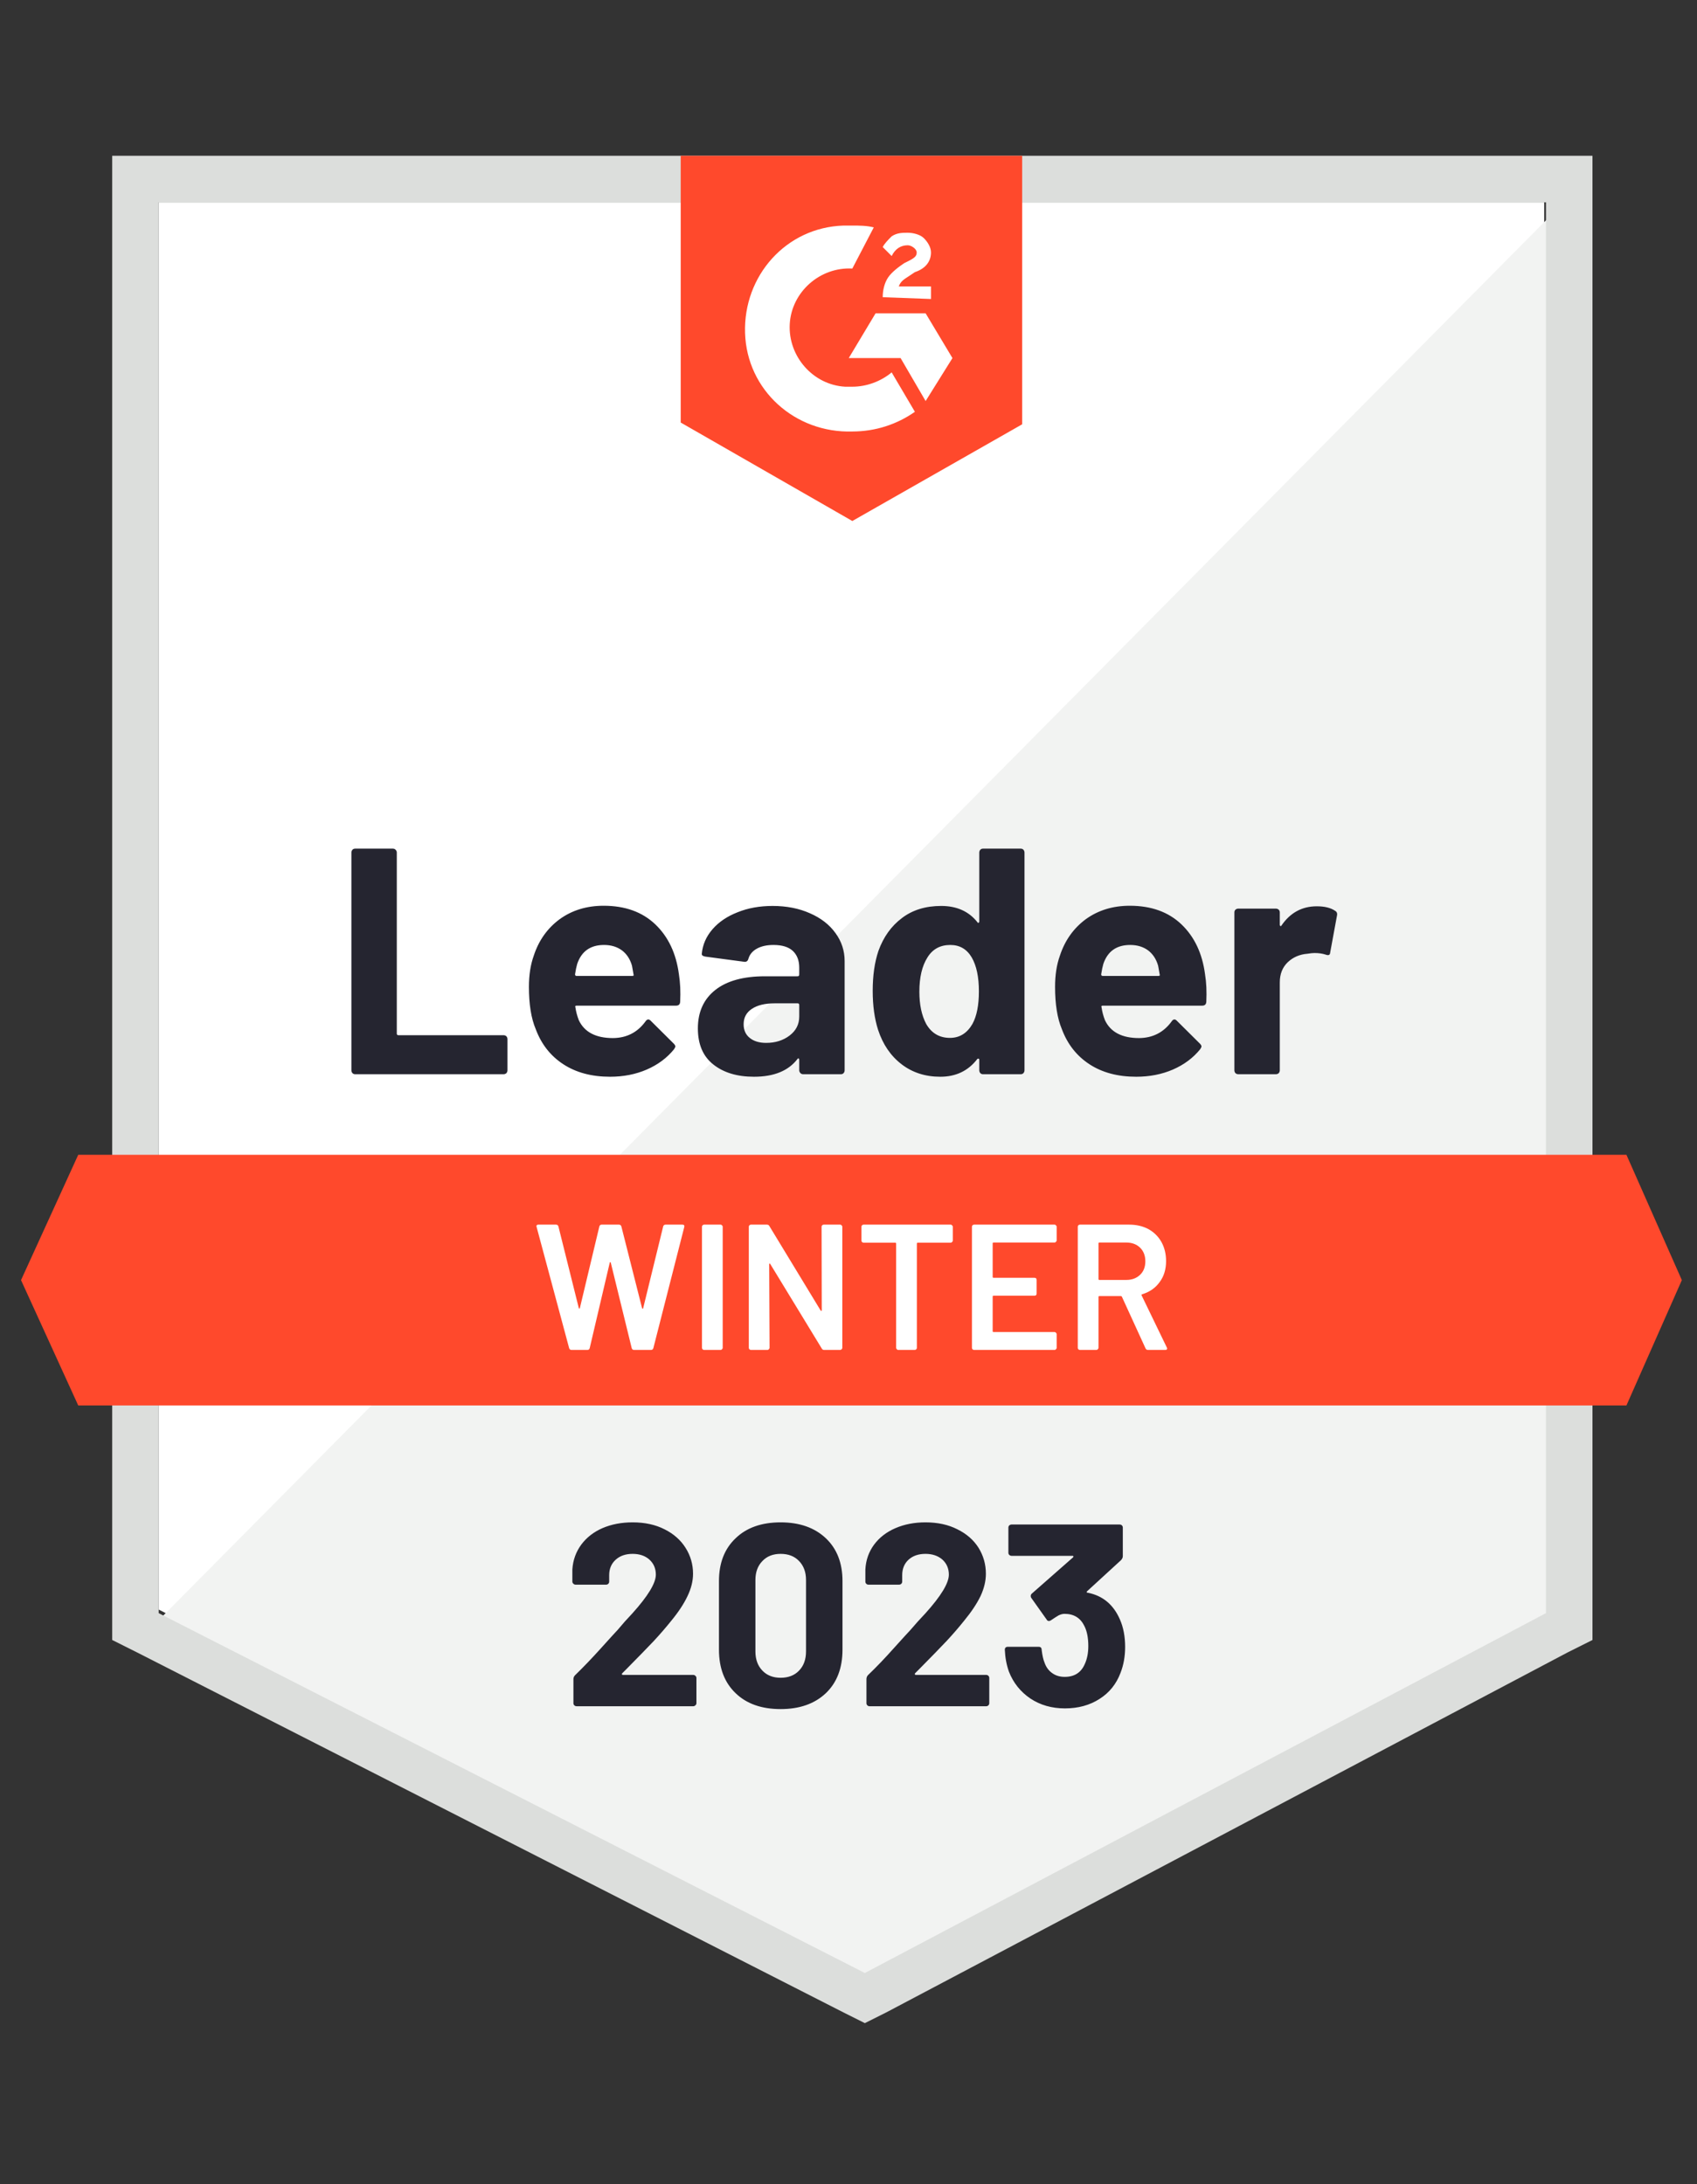
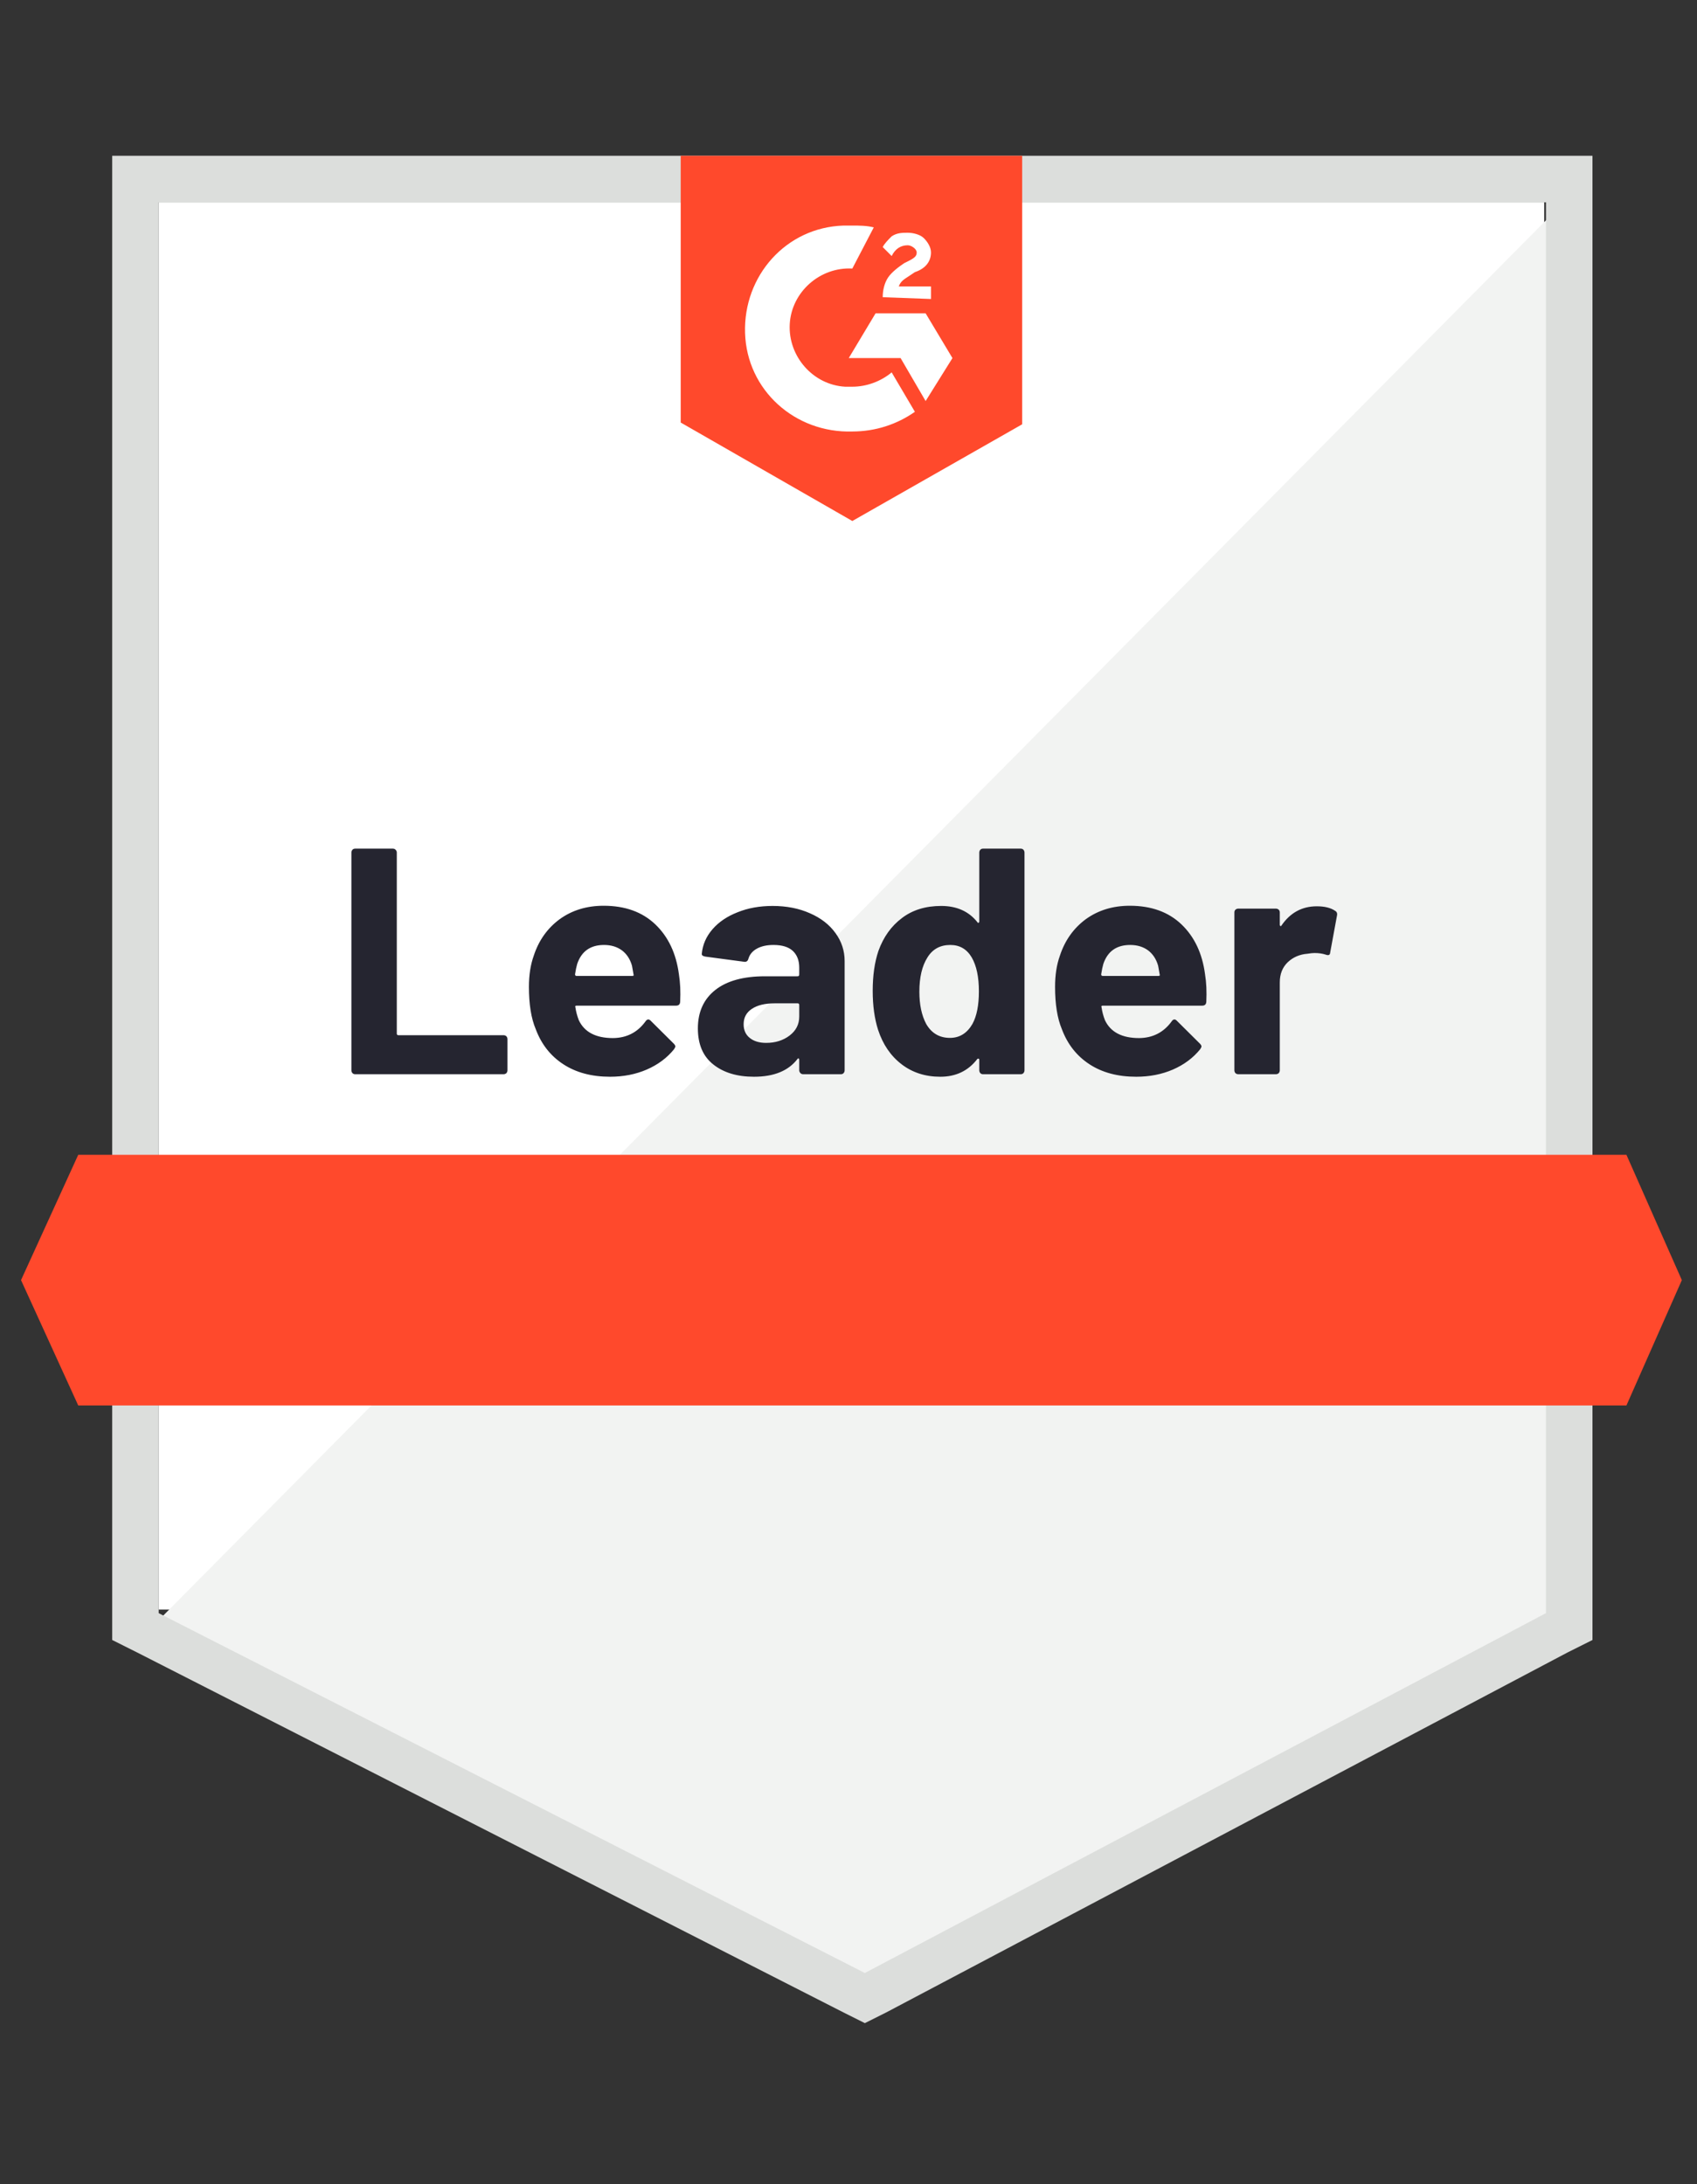
<svg xmlns="http://www.w3.org/2000/svg" width="87" height="112" viewBox="0 0 87 112" fill="none">
  <rect x="0" y="0" width="87" height="112" fill="#333333" stroke="none" />
  <g id="Leader" clip-path="url(#clip0_237_451)">
-     <path id="Vector" d="M8.135 82.531L44.338 100.984L79.166 82.531V10.374H8.135V82.531Z" fill="white" />
+     <path id="Vector" d="M8.135 82.531L79.166 82.531V10.374H8.135V82.531Z" fill="white" />
    <path id="Vector_2" d="M79.899 10.649L7.402 83.816L44.98 102.452L79.899 84.551V10.649Z" fill="#F2F3F2" />
    <path id="Vector_3" d="M5.752 34.426V84.092L7.035 84.734L43.238 103.187L44.338 103.738L45.438 103.187L80.358 84.734L81.641 84.092V7.987H5.752V34.426ZM8.135 82.715V10.374H79.258V82.715L44.338 101.167L8.135 82.715Z" fill="#DCDEDC" />
    <path id="Vector_4" d="M43.696 11.567C44.063 11.567 44.429 11.567 44.796 11.659L43.696 13.77C42.047 13.679 40.58 14.964 40.488 16.616C40.397 18.269 41.68 19.738 43.33 19.829H43.696C44.429 19.829 45.163 19.554 45.713 19.095L46.904 21.115C45.988 21.757 44.888 22.125 43.696 22.125C40.763 22.216 38.289 20.013 38.197 17.075C38.105 14.138 40.305 11.659 43.238 11.567H43.696ZM47.454 16.066L48.829 18.361L47.454 20.564L46.171 18.361H43.513L44.888 16.066H47.454ZM45.254 15.239C45.254 14.872 45.346 14.505 45.529 14.229C45.713 13.954 46.079 13.679 46.354 13.495L46.538 13.403C46.904 13.22 46.996 13.128 46.996 12.944C46.996 12.761 46.721 12.577 46.538 12.577C46.171 12.577 45.896 12.761 45.713 13.128L45.254 12.669C45.346 12.485 45.529 12.302 45.713 12.118C45.988 11.934 46.263 11.934 46.538 11.934C46.812 11.934 47.179 12.026 47.362 12.21C47.546 12.393 47.729 12.669 47.729 12.944C47.729 13.403 47.454 13.77 46.904 13.954L46.629 14.138C46.354 14.321 46.171 14.413 46.079 14.688H47.729V15.331L45.254 15.239ZM43.696 26.715L52.403 21.757V7.987H34.898V21.666L43.696 26.715ZM83.382 59.213H4.011L1.078 65.639L4.011 72.066H83.382L86.223 65.639L83.382 59.213Z" fill="#FF492C" />
    <path id="Vector_5" d="M18.208 55.082C18.153 55.082 18.107 55.064 18.07 55.027C18.034 54.984 18.015 54.935 18.015 54.88V43.717C18.015 43.662 18.034 43.613 18.07 43.57C18.107 43.533 18.153 43.515 18.208 43.515H20.142C20.197 43.515 20.242 43.533 20.279 43.57C20.322 43.613 20.343 43.662 20.343 43.717V52.998C20.343 53.053 20.371 53.081 20.426 53.081H25.815C25.87 53.081 25.919 53.099 25.962 53.136C25.998 53.179 26.016 53.228 26.016 53.283V54.88C26.016 54.935 25.998 54.984 25.962 55.027C25.919 55.064 25.87 55.082 25.815 55.082H18.208ZM34.806 49.959C34.873 50.376 34.895 50.844 34.87 51.364C34.864 51.499 34.794 51.566 34.659 51.566H29.563C29.496 51.566 29.475 51.594 29.499 51.649C29.53 51.869 29.588 52.089 29.673 52.31C29.961 52.922 30.544 53.228 31.424 53.228C32.127 53.222 32.683 52.937 33.092 52.374C33.135 52.307 33.184 52.273 33.239 52.273C33.275 52.273 33.315 52.294 33.358 52.337L34.54 53.512C34.595 53.567 34.623 53.616 34.623 53.659C34.623 53.684 34.601 53.73 34.559 53.797C34.198 54.244 33.731 54.593 33.156 54.843C32.588 55.088 31.962 55.211 31.277 55.211C30.33 55.211 29.53 54.996 28.876 54.568C28.222 54.14 27.752 53.54 27.465 52.769C27.232 52.218 27.116 51.496 27.116 50.602C27.116 49.996 27.199 49.464 27.364 49.005C27.62 48.221 28.063 47.597 28.693 47.132C29.328 46.673 30.08 46.443 30.947 46.443C32.047 46.443 32.93 46.762 33.596 47.398C34.262 48.035 34.665 48.888 34.806 49.959ZM30.966 48.454C30.269 48.454 29.811 48.778 29.591 49.427C29.548 49.574 29.512 49.751 29.481 49.959C29.481 50.015 29.508 50.042 29.563 50.042H32.414C32.481 50.042 32.502 50.015 32.478 49.959C32.423 49.641 32.395 49.488 32.395 49.501C32.298 49.17 32.127 48.913 31.882 48.729C31.632 48.546 31.326 48.454 30.966 48.454ZM39.609 46.453C40.324 46.453 40.962 46.578 41.524 46.829C42.086 47.074 42.523 47.413 42.835 47.848C43.146 48.276 43.302 48.754 43.302 49.28V54.88C43.302 54.935 43.284 54.984 43.247 55.027C43.211 55.064 43.165 55.082 43.11 55.082H41.176C41.121 55.082 41.075 55.064 41.038 55.027C40.996 54.984 40.974 54.935 40.974 54.88V54.339C40.974 54.308 40.965 54.286 40.947 54.274C40.922 54.262 40.901 54.271 40.883 54.302C40.418 54.908 39.676 55.211 38.655 55.211C37.794 55.211 37.1 55.002 36.575 54.586C36.043 54.17 35.778 53.552 35.778 52.732C35.778 51.887 36.077 51.229 36.676 50.758C37.268 50.293 38.115 50.06 39.215 50.06H40.892C40.947 50.06 40.974 50.033 40.974 49.978V49.611C40.974 49.249 40.864 48.965 40.644 48.757C40.424 48.555 40.094 48.454 39.654 48.454C39.318 48.454 39.037 48.515 38.811 48.638C38.585 48.76 38.438 48.931 38.371 49.152C38.341 49.274 38.27 49.329 38.16 49.317L36.162 49.051C36.028 49.026 35.967 48.977 35.979 48.904C36.022 48.439 36.205 48.019 36.529 47.646C36.853 47.273 37.284 46.982 37.821 46.774C38.353 46.56 38.949 46.453 39.609 46.453ZM39.279 53.475C39.749 53.475 40.149 53.35 40.479 53.099C40.809 52.848 40.974 52.524 40.974 52.126V51.529C40.974 51.474 40.947 51.447 40.892 51.447H39.709C39.215 51.447 38.827 51.542 38.545 51.731C38.264 51.915 38.124 52.178 38.124 52.521C38.124 52.821 38.228 53.053 38.435 53.218C38.643 53.39 38.924 53.475 39.279 53.475ZM50.204 43.717C50.204 43.662 50.222 43.613 50.259 43.57C50.295 43.533 50.341 43.515 50.396 43.515H52.33C52.385 43.515 52.431 43.533 52.468 43.57C52.504 43.613 52.523 43.662 52.523 43.717V54.88C52.523 54.935 52.504 54.984 52.468 55.027C52.431 55.064 52.385 55.082 52.33 55.082H50.396C50.341 55.082 50.295 55.064 50.259 55.027C50.222 54.984 50.204 54.935 50.204 54.88V54.339C50.204 54.308 50.191 54.289 50.167 54.283C50.143 54.277 50.121 54.283 50.103 54.302C49.639 54.908 49.006 55.211 48.206 55.211C47.436 55.211 46.773 54.996 46.217 54.568C45.661 54.14 45.261 53.552 45.016 52.805C44.833 52.23 44.741 51.563 44.741 50.804C44.741 50.021 44.839 49.338 45.035 48.757C45.291 48.047 45.691 47.487 46.235 47.077C46.779 46.661 47.451 46.453 48.252 46.453C49.046 46.453 49.663 46.728 50.103 47.279C50.121 47.316 50.143 47.328 50.167 47.316C50.191 47.303 50.204 47.282 50.204 47.251V43.717ZM49.855 52.502C50.075 52.099 50.185 51.542 50.185 50.832C50.185 50.097 50.063 49.519 49.819 49.096C49.568 48.668 49.202 48.454 48.719 48.454C48.2 48.454 47.809 48.668 47.546 49.096C47.271 49.531 47.133 50.115 47.133 50.85C47.133 51.511 47.249 52.062 47.482 52.502C47.757 52.98 48.163 53.218 48.701 53.218C49.196 53.218 49.58 52.98 49.855 52.502ZM61.779 49.959C61.847 50.376 61.868 50.844 61.844 51.364C61.837 51.499 61.767 51.566 61.633 51.566H56.537C56.47 51.566 56.448 51.594 56.473 51.649C56.503 51.869 56.561 52.089 56.647 52.31C56.934 52.922 57.518 53.228 58.398 53.228C59.1 53.222 59.656 52.937 60.066 52.374C60.108 52.307 60.157 52.273 60.212 52.273C60.249 52.273 60.289 52.294 60.331 52.337L61.514 53.512C61.569 53.567 61.596 53.616 61.596 53.659C61.596 53.684 61.575 53.73 61.532 53.797C61.172 54.244 60.704 54.593 60.13 54.843C59.562 55.088 58.935 55.211 58.251 55.211C57.304 55.211 56.503 54.996 55.849 54.568C55.196 54.14 54.725 53.54 54.438 52.769C54.206 52.218 54.09 51.496 54.09 50.602C54.09 49.996 54.172 49.464 54.337 49.005C54.594 48.221 55.037 47.597 55.666 47.132C56.302 46.673 57.053 46.443 57.921 46.443C59.021 46.443 59.904 46.762 60.57 47.398C61.236 48.035 61.639 48.888 61.779 49.959ZM57.939 48.454C57.243 48.454 56.784 48.778 56.564 49.427C56.522 49.574 56.485 49.751 56.454 49.959C56.454 50.015 56.482 50.042 56.537 50.042H59.387C59.455 50.042 59.476 50.015 59.452 49.959C59.397 49.641 59.369 49.488 59.369 49.501C59.271 49.17 59.1 48.913 58.856 48.729C58.605 48.546 58.3 48.454 57.939 48.454ZM67.508 46.471C67.905 46.471 68.217 46.547 68.443 46.7C68.534 46.749 68.568 46.832 68.543 46.948L68.195 48.84C68.189 48.968 68.113 49.005 67.966 48.95C67.801 48.895 67.609 48.867 67.389 48.867C67.303 48.867 67.184 48.879 67.031 48.904C66.634 48.934 66.298 49.078 66.023 49.335C65.748 49.598 65.611 49.944 65.611 50.373V54.88C65.611 54.935 65.592 54.984 65.556 55.027C65.513 55.064 65.464 55.082 65.409 55.082H63.484C63.429 55.082 63.38 55.064 63.338 55.027C63.301 54.984 63.283 54.935 63.283 54.88V46.783C63.283 46.728 63.301 46.682 63.338 46.645C63.38 46.609 63.429 46.59 63.484 46.59H65.409C65.464 46.59 65.513 46.609 65.556 46.645C65.592 46.682 65.611 46.728 65.611 46.783V47.416C65.611 47.447 65.62 47.469 65.638 47.481C65.662 47.493 65.681 47.487 65.693 47.462C66.145 46.801 66.75 46.471 67.508 46.471Z" fill="#252530" />
-     <path id="Vector_6" d="M29.306 69.22C29.239 69.22 29.197 69.189 29.178 69.128L27.51 62.913L27.501 62.876C27.501 62.821 27.535 62.794 27.602 62.794H28.5C28.567 62.794 28.61 62.824 28.628 62.885L29.673 67.072C29.679 67.09 29.688 67.099 29.701 67.099C29.713 67.099 29.722 67.09 29.728 67.072L30.727 62.885C30.745 62.824 30.785 62.794 30.846 62.794H31.726C31.793 62.794 31.836 62.824 31.855 62.885L32.918 67.081C32.924 67.099 32.933 67.108 32.945 67.108C32.957 67.108 32.967 67.099 32.973 67.081L33.999 62.885C34.017 62.824 34.06 62.794 34.127 62.794H34.98C35.065 62.794 35.099 62.833 35.081 62.913L33.495 69.128C33.477 69.189 33.434 69.22 33.367 69.22H32.514C32.447 69.22 32.404 69.189 32.386 69.128L31.314 64.749C31.308 64.731 31.299 64.718 31.286 64.712C31.274 64.712 31.265 64.724 31.259 64.749L30.232 69.128C30.214 69.189 30.174 69.22 30.113 69.22H29.306ZM36.098 69.22C36.068 69.22 36.04 69.207 36.016 69.183C35.997 69.165 35.988 69.14 35.988 69.109V62.904C35.988 62.873 35.997 62.849 36.016 62.83C36.04 62.806 36.068 62.794 36.098 62.794H36.941C36.972 62.794 36.996 62.806 37.015 62.83C37.039 62.849 37.051 62.873 37.051 62.904V69.109C37.051 69.14 37.039 69.165 37.015 69.183C36.996 69.207 36.972 69.22 36.941 69.22H36.098ZM42.12 62.904C42.12 62.873 42.129 62.849 42.147 62.83C42.172 62.806 42.199 62.794 42.23 62.794H43.073C43.103 62.794 43.128 62.806 43.146 62.83C43.171 62.849 43.183 62.873 43.183 62.904V69.109C43.183 69.14 43.171 69.165 43.146 69.183C43.128 69.207 43.103 69.22 43.073 69.22H42.257C42.196 69.22 42.153 69.195 42.129 69.146L39.489 64.813C39.477 64.795 39.465 64.786 39.453 64.786C39.44 64.792 39.434 64.807 39.434 64.832L39.453 69.109C39.453 69.14 39.44 69.165 39.416 69.183C39.398 69.207 39.373 69.22 39.343 69.22H38.499C38.469 69.22 38.441 69.207 38.417 69.183C38.398 69.165 38.389 69.14 38.389 69.109V62.904C38.389 62.873 38.398 62.849 38.417 62.83C38.441 62.806 38.469 62.794 38.499 62.794H39.315C39.376 62.794 39.419 62.818 39.443 62.867L42.074 67.2C42.086 67.218 42.098 67.225 42.111 67.218C42.123 67.218 42.129 67.206 42.129 67.182L42.12 62.904ZM48.737 62.794C48.767 62.794 48.792 62.806 48.81 62.83C48.835 62.849 48.847 62.873 48.847 62.904V63.611C48.847 63.641 48.835 63.666 48.81 63.684C48.792 63.708 48.767 63.721 48.737 63.721H47.051C47.02 63.721 47.005 63.736 47.005 63.767V69.109C47.005 69.14 46.996 69.165 46.977 69.183C46.953 69.207 46.925 69.22 46.895 69.22H46.052C46.021 69.22 45.997 69.207 45.978 69.183C45.954 69.165 45.942 69.14 45.942 69.109V63.767C45.942 63.736 45.926 63.721 45.896 63.721H44.273C44.243 63.721 44.215 63.708 44.191 63.684C44.173 63.666 44.163 63.641 44.163 63.611V62.904C44.163 62.873 44.173 62.849 44.191 62.83C44.215 62.806 44.243 62.794 44.273 62.794H48.737ZM54.172 63.601C54.172 63.632 54.16 63.656 54.135 63.675C54.117 63.699 54.093 63.712 54.062 63.712H50.937C50.906 63.712 50.891 63.727 50.891 63.757V65.474C50.891 65.505 50.906 65.52 50.937 65.52H53.035C53.066 65.52 53.094 65.529 53.118 65.548C53.136 65.572 53.145 65.6 53.145 65.63V66.328C53.145 66.359 53.136 66.386 53.118 66.41C53.094 66.429 53.066 66.438 53.035 66.438H50.937C50.906 66.438 50.891 66.453 50.891 66.484V68.256C50.891 68.286 50.906 68.302 50.937 68.302H54.062C54.093 68.302 54.117 68.314 54.135 68.338C54.16 68.357 54.172 68.381 54.172 68.412V69.109C54.172 69.14 54.16 69.165 54.135 69.183C54.117 69.207 54.093 69.22 54.062 69.22H49.938C49.907 69.22 49.88 69.207 49.855 69.183C49.837 69.165 49.828 69.14 49.828 69.109V62.904C49.828 62.873 49.837 62.849 49.855 62.83C49.88 62.806 49.907 62.794 49.938 62.794H54.062C54.093 62.794 54.117 62.806 54.135 62.83C54.16 62.849 54.172 62.873 54.172 62.904V63.601ZM58.855 69.22C58.794 69.22 58.752 69.192 58.727 69.137L57.517 66.493C57.505 66.469 57.487 66.456 57.462 66.456H56.362C56.332 66.456 56.317 66.472 56.317 66.502V69.109C56.317 69.14 56.304 69.165 56.28 69.183C56.262 69.207 56.237 69.22 56.207 69.22H55.364C55.333 69.22 55.306 69.207 55.281 69.183C55.263 69.165 55.254 69.14 55.254 69.109V62.904C55.254 62.873 55.263 62.849 55.281 62.83C55.306 62.806 55.333 62.794 55.364 62.794H57.884C58.257 62.794 58.587 62.87 58.874 63.023C59.161 63.182 59.384 63.402 59.543 63.684C59.702 63.972 59.781 64.299 59.781 64.666C59.781 65.088 59.671 65.447 59.451 65.74C59.237 66.04 58.938 66.248 58.553 66.365C58.541 66.365 58.532 66.371 58.526 66.383C58.519 66.395 58.519 66.407 58.526 66.42L59.818 69.091C59.83 69.116 59.836 69.134 59.836 69.146C59.836 69.195 59.803 69.22 59.735 69.22H58.855ZM56.362 63.712C56.332 63.712 56.317 63.727 56.317 63.757V65.584C56.317 65.615 56.332 65.63 56.362 65.63H57.737C58.031 65.63 58.269 65.541 58.452 65.364C58.629 65.193 58.718 64.963 58.718 64.675C58.718 64.388 58.629 64.155 58.452 63.978C58.269 63.8 58.031 63.712 57.737 63.712H56.362Z" fill="white" />
-     <path id="Vector_7" d="M31.9 85.799C31.882 85.818 31.876 85.836 31.882 85.854C31.894 85.873 31.913 85.882 31.937 85.882H35.539C35.582 85.882 35.618 85.897 35.649 85.928C35.686 85.958 35.704 85.995 35.704 86.038V87.332C35.704 87.375 35.686 87.412 35.649 87.443C35.618 87.473 35.582 87.489 35.539 87.489H29.563C29.514 87.489 29.475 87.473 29.444 87.443C29.413 87.412 29.398 87.375 29.398 87.332V86.102C29.398 86.023 29.426 85.955 29.481 85.9C29.915 85.478 30.358 85.016 30.81 84.514C31.262 84.012 31.546 83.7 31.662 83.578C31.907 83.284 32.157 83.002 32.414 82.733C33.22 81.84 33.623 81.175 33.623 80.741C33.623 80.429 33.514 80.172 33.294 79.97C33.074 79.774 32.786 79.676 32.432 79.676C32.078 79.676 31.79 79.774 31.57 79.97C31.344 80.172 31.231 80.438 31.231 80.769V81.099C31.231 81.142 31.216 81.179 31.186 81.209C31.155 81.24 31.118 81.255 31.076 81.255H29.508C29.465 81.255 29.429 81.24 29.398 81.209C29.362 81.179 29.343 81.142 29.343 81.099V80.475C29.374 79.997 29.527 79.572 29.802 79.199C30.076 78.831 30.44 78.55 30.892 78.354C31.351 78.158 31.864 78.06 32.432 78.06C33.061 78.06 33.608 78.18 34.073 78.418C34.537 78.651 34.894 78.966 35.145 79.364C35.401 79.768 35.53 80.212 35.53 80.695C35.53 81.068 35.435 81.451 35.246 81.843C35.062 82.234 34.784 82.657 34.412 83.109C34.137 83.452 33.84 83.795 33.523 84.138C33.205 84.474 32.731 84.961 32.102 85.597L31.9 85.799ZM40.021 87.635C39.043 87.635 38.273 87.363 37.711 86.818C37.143 86.274 36.859 85.53 36.859 84.588V81.071C36.859 80.147 37.143 79.416 37.711 78.877C38.273 78.333 39.043 78.06 40.021 78.06C40.992 78.06 41.765 78.333 42.34 78.877C42.908 79.416 43.192 80.147 43.192 81.071V84.588C43.192 85.53 42.908 86.274 42.34 86.818C41.765 87.363 40.992 87.635 40.021 87.635ZM40.021 86.029C40.418 86.029 40.733 85.906 40.965 85.662C41.203 85.417 41.322 85.089 41.322 84.679V81.016C41.322 80.612 41.203 80.288 40.965 80.043C40.733 79.798 40.418 79.676 40.021 79.676C39.63 79.676 39.318 79.798 39.086 80.043C38.848 80.288 38.728 80.612 38.728 81.016V84.679C38.728 85.089 38.848 85.417 39.086 85.662C39.318 85.906 39.63 86.029 40.021 86.029ZM46.913 85.799C46.895 85.818 46.892 85.836 46.904 85.854C46.91 85.873 46.928 85.882 46.959 85.882H50.561C50.604 85.882 50.64 85.897 50.671 85.928C50.702 85.958 50.717 85.995 50.717 86.038V87.332C50.717 87.375 50.702 87.412 50.671 87.443C50.64 87.473 50.604 87.489 50.561 87.489H44.576C44.533 87.489 44.497 87.473 44.466 87.443C44.435 87.412 44.42 87.375 44.42 87.332V86.102C44.42 86.023 44.445 85.955 44.493 85.9C44.933 85.478 45.376 85.016 45.822 84.514C46.275 84.012 46.559 83.7 46.675 83.578C46.925 83.284 47.179 83.002 47.436 82.733C48.242 81.84 48.645 81.175 48.645 80.741C48.645 80.429 48.535 80.172 48.315 79.97C48.089 79.774 47.799 79.676 47.445 79.676C47.09 79.676 46.803 79.774 46.583 79.97C46.363 80.172 46.253 80.438 46.253 80.769V81.099C46.253 81.142 46.238 81.179 46.207 81.209C46.177 81.24 46.137 81.255 46.088 81.255H44.521C44.478 81.255 44.442 81.24 44.411 81.209C44.38 81.179 44.365 81.142 44.365 81.099V80.475C44.39 79.997 44.539 79.572 44.814 79.199C45.089 78.831 45.456 78.55 45.914 78.354C46.372 78.158 46.883 78.06 47.445 78.06C48.074 78.06 48.621 78.18 49.085 78.418C49.556 78.651 49.916 78.966 50.167 79.364C50.417 79.768 50.543 80.212 50.543 80.695C50.543 81.068 50.451 81.451 50.268 81.843C50.078 82.234 49.797 82.657 49.424 83.109C49.15 83.452 48.853 83.795 48.535 84.138C48.218 84.474 47.744 84.961 47.115 85.597L46.913 85.799ZM57.417 83.045C57.594 83.449 57.682 83.917 57.682 84.45C57.682 84.933 57.603 85.377 57.444 85.781C57.23 86.35 56.873 86.794 56.372 87.112C55.871 87.436 55.278 87.599 54.594 87.599C53.922 87.599 53.332 87.43 52.825 87.094C52.318 86.751 51.951 86.292 51.725 85.717C51.603 85.374 51.532 85.001 51.514 84.597C51.514 84.493 51.566 84.441 51.67 84.441H53.246C53.35 84.441 53.402 84.493 53.402 84.597C53.439 84.891 53.488 85.108 53.549 85.249C53.628 85.481 53.76 85.662 53.943 85.79C54.12 85.919 54.334 85.983 54.584 85.983C55.079 85.983 55.422 85.766 55.611 85.331C55.733 85.068 55.794 84.759 55.794 84.404C55.794 83.982 55.727 83.639 55.593 83.376C55.391 82.96 55.052 82.751 54.575 82.751C54.478 82.751 54.374 82.779 54.264 82.834C54.16 82.895 54.032 82.978 53.879 83.082C53.842 83.106 53.809 83.119 53.778 83.119C53.723 83.119 53.683 83.094 53.659 83.045L52.871 81.934C52.852 81.91 52.843 81.879 52.843 81.843C52.843 81.787 52.861 81.745 52.898 81.714L55.006 79.86C55.024 79.841 55.034 79.823 55.034 79.805C55.028 79.786 55.012 79.777 54.988 79.777H51.862C51.82 79.777 51.78 79.762 51.743 79.731C51.713 79.701 51.697 79.664 51.697 79.621V78.326C51.697 78.284 51.713 78.247 51.743 78.216C51.78 78.186 51.82 78.171 51.862 78.171H57.398C57.447 78.171 57.487 78.186 57.517 78.216C57.548 78.247 57.563 78.284 57.563 78.326V79.795C57.563 79.863 57.533 79.93 57.472 79.997L55.73 81.595C55.712 81.613 55.706 81.628 55.712 81.641C55.712 81.659 55.73 81.668 55.767 81.668C56.537 81.821 57.087 82.28 57.417 83.045Z" fill="#252530" />
  </g>
  <defs>
    <clipPath id="clip0_237_451">
      <rect width="86.154" height="112" fill="white" transform="translate(0.711)" />
    </clipPath>
  </defs>
</svg>